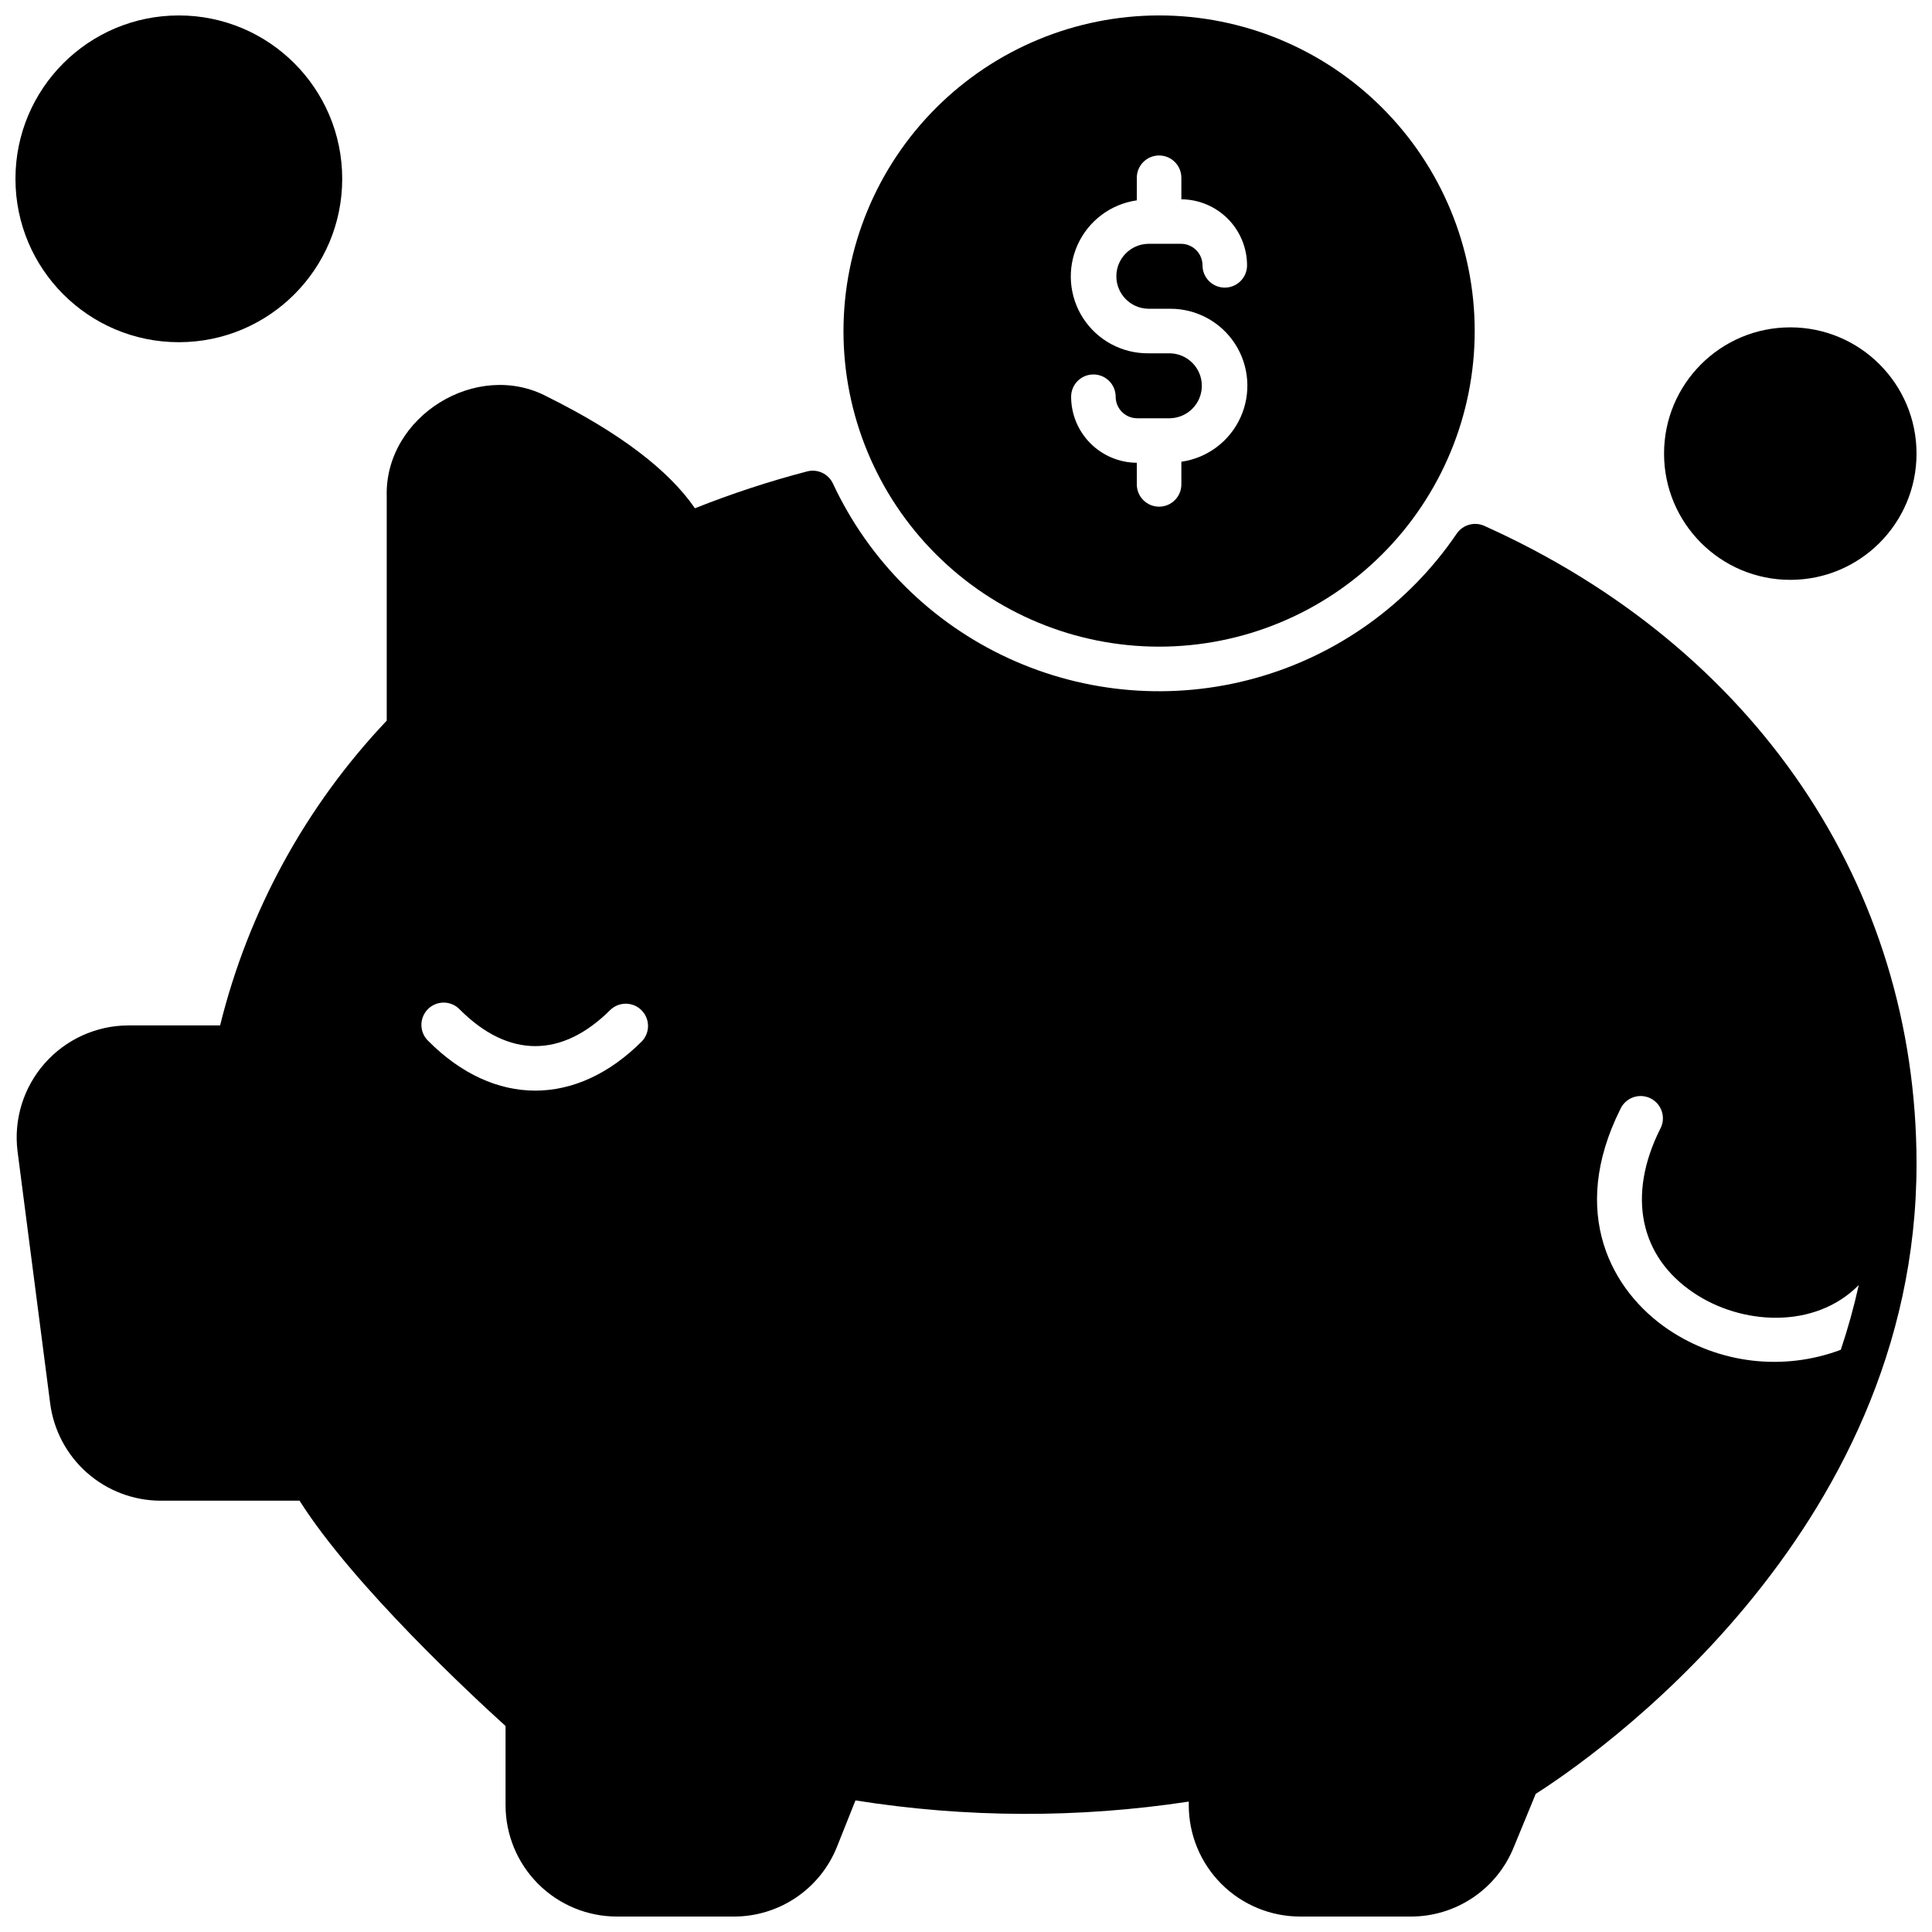
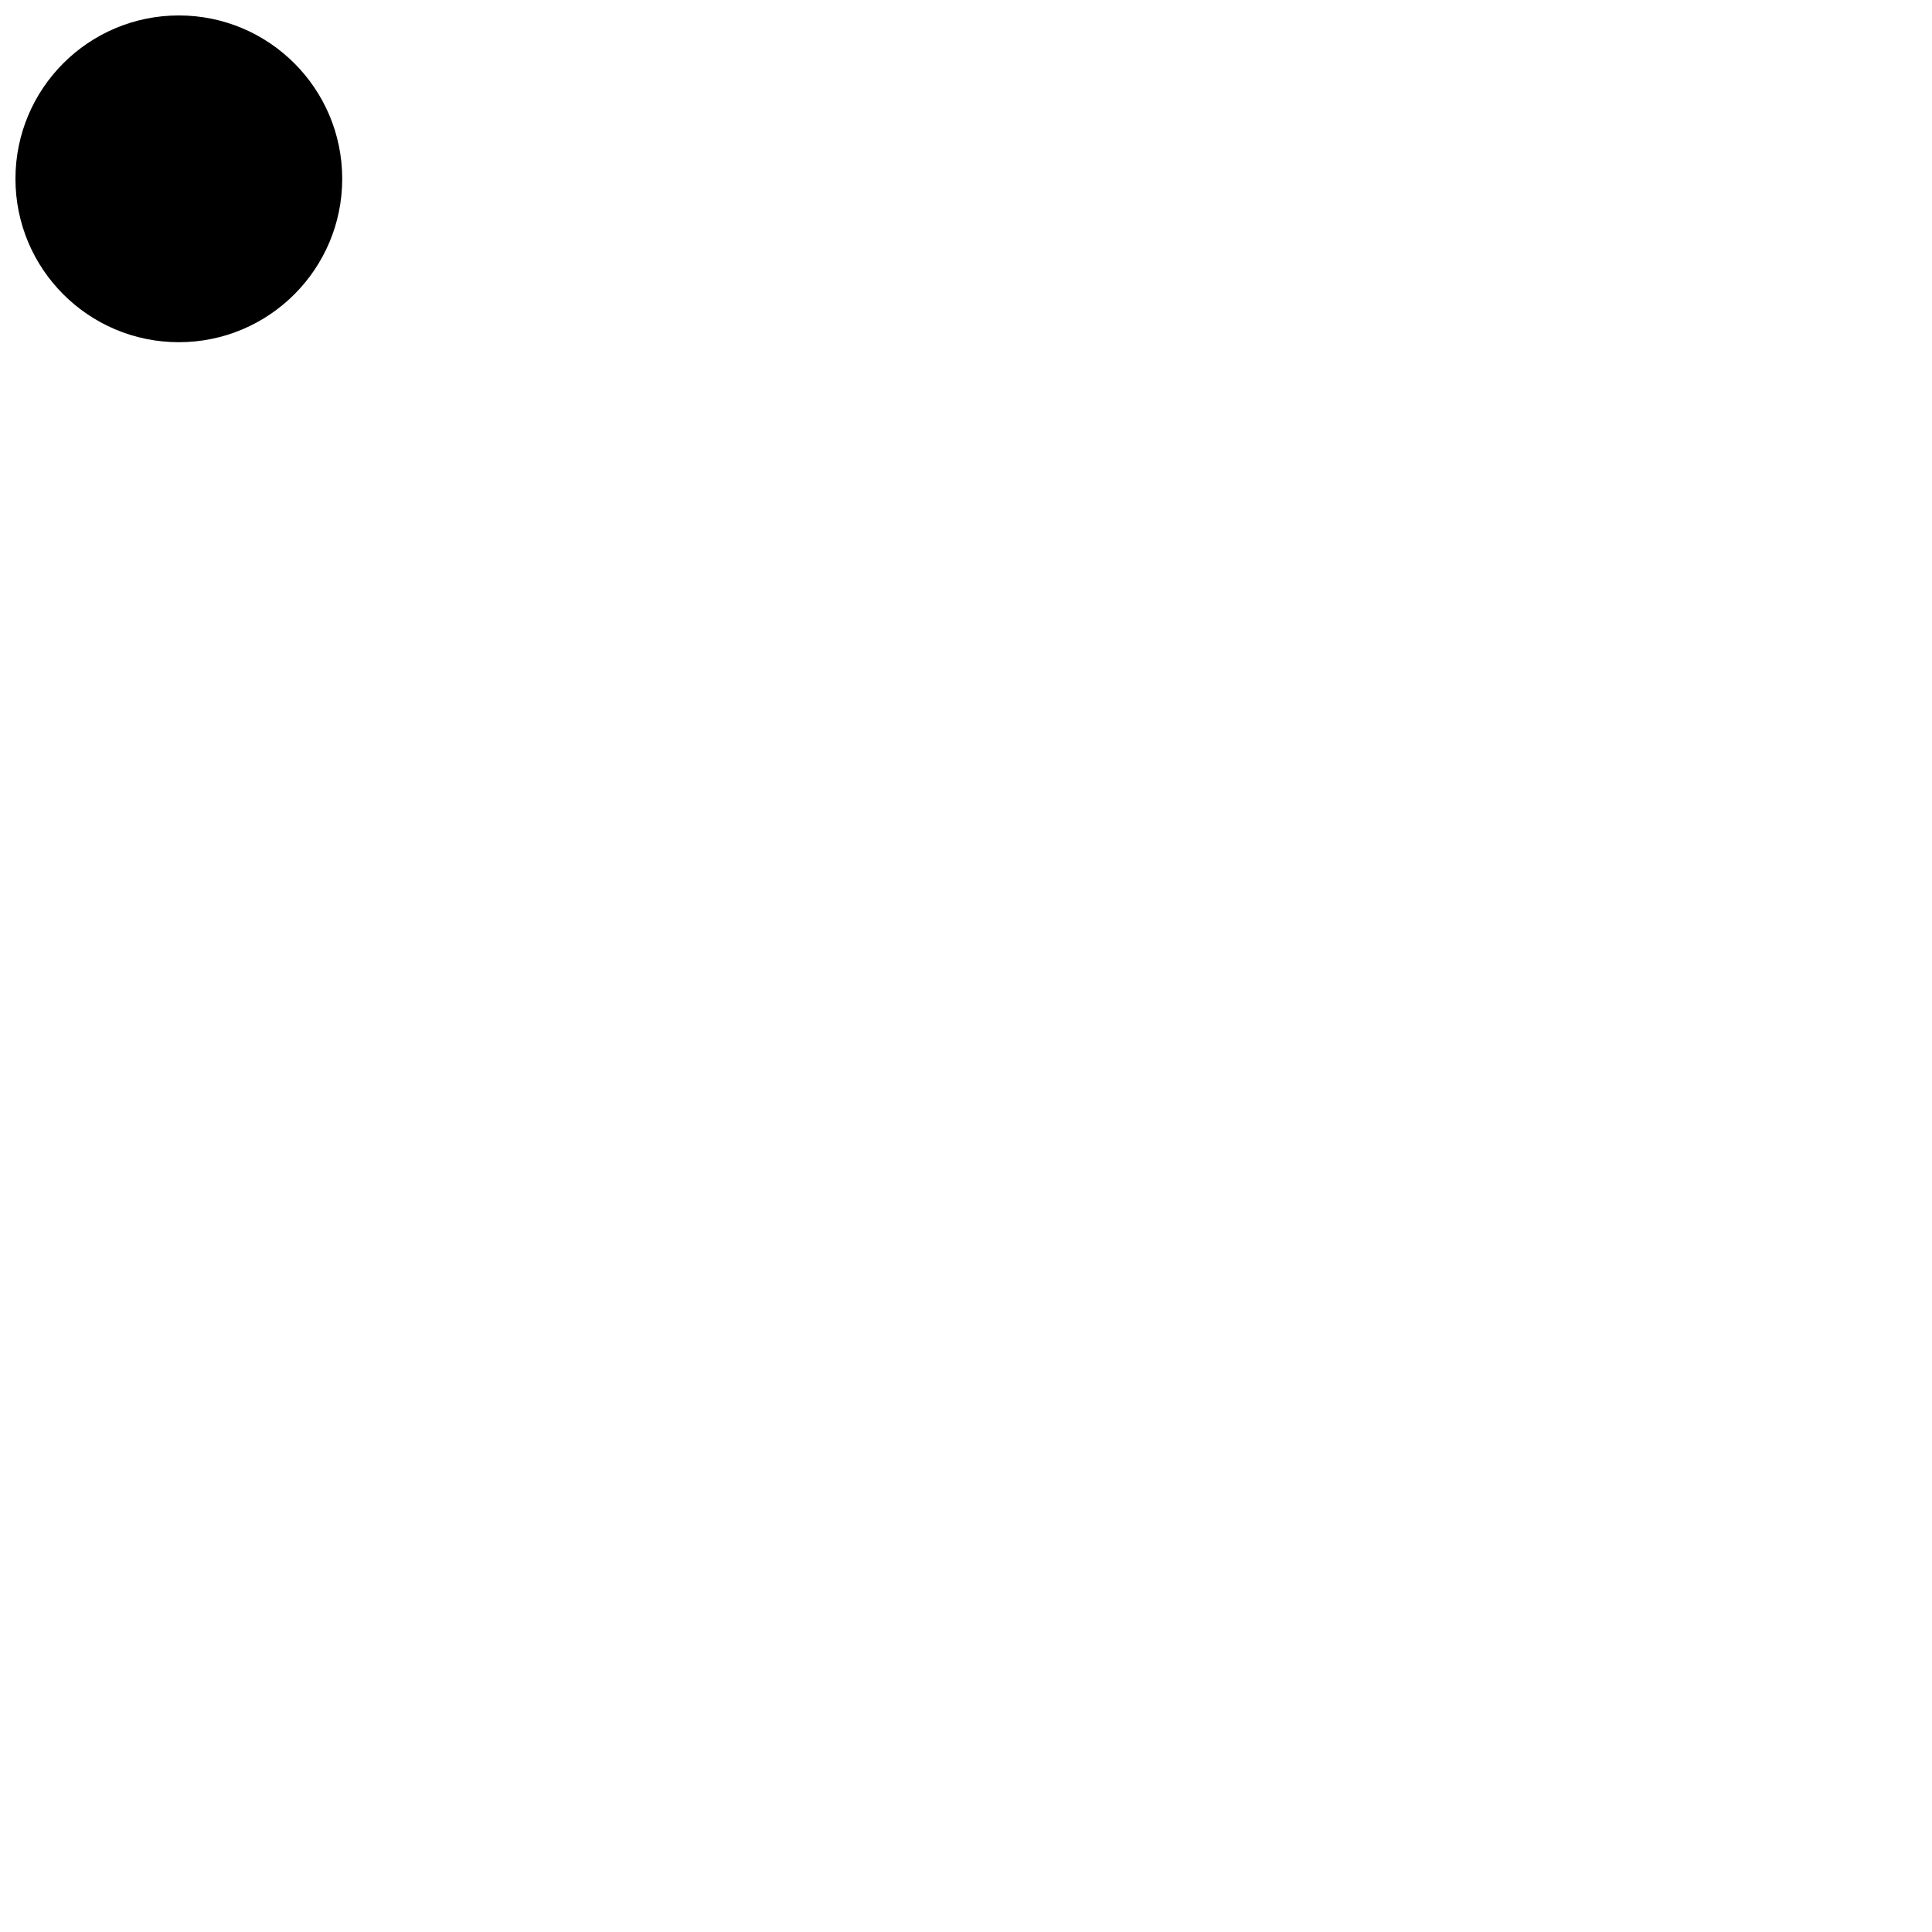
<svg xmlns="http://www.w3.org/2000/svg" width="800px" height="800px" version="1.1" viewBox="144 144 512 512">
  <defs>
    <clipPath id="d">
      <path d="m148.09 148.09h86.906v86.906h-86.906z" />
    </clipPath>
    <clipPath id="c">
-       <path d="m584 230h67.902v68h-67.902z" />
-     </clipPath>
+       </clipPath>
    <clipPath id="b">
-       <path d="m148.09 246h503.81v405.9h-503.81z" />
-     </clipPath>
+       </clipPath>
    <clipPath id="a">
-       <path d="m367 148.09h168v167.91h-168z" />
-     </clipPath>
+       </clipPath>
  </defs>
  <g>
    <g clip-path="url(#d)">
      <path d="m234.69 191.39c0 23.91-19.387 43.297-43.297 43.297-23.914 0-43.297-19.387-43.297-43.297 0-23.914 19.383-43.297 43.297-43.297 23.91 0 43.297 19.383 43.297 43.297" />
    </g>
    <g clip-path="url(#c)">
      <path d="m651.9 264.21c0 18.477-14.977 33.457-33.457 33.457-18.477 0-33.453-14.98-33.453-33.457 0-18.477 14.977-33.457 33.453-33.457 18.48 0 33.457 14.98 33.457 33.457" />
    </g>
    <g clip-path="url(#b)">
-       <path d="m537.32 283.34c-2.613-1.145-5.668-0.27-7.281 2.086-12.688 18.668-31.59 32.234-53.336 38.277-21.75 6.047-44.941 4.18-65.445-5.266-20.5-9.445-36.988-25.855-46.531-46.316-1.215-2.574-4.094-3.914-6.848-3.188-10.098 2.641-20.02 5.902-29.715 9.762-7.008-10.195-20.113-20.113-39.047-29.52-18.738-10.043-43.297 5.227-42.629 26.449v59.355c-21.461 22.645-36.676 50.477-44.16 80.766h-24.402c-8.473 0.055-16.516 3.723-22.109 10.082-5.594 6.363-8.207 14.809-7.176 23.219l8.66 66.914v-0.004c0.93 7.106 4.406 13.633 9.785 18.367 5.379 4.734 12.293 7.356 19.457 7.375h36.84c14.25 22.555 46.207 52.113 54.594 59.711v20.98-0.004c0 7.828 3.113 15.34 8.648 20.875 5.535 5.535 13.043 8.645 20.875 8.645h30.938-0.004c5.902 0.016 11.668-1.746 16.555-5.051 4.883-3.305 8.664-8.004 10.84-13.488l4.879-12.242 0.004 0.004c29.25 4.648 59.043 4.758 88.324 0.312v0.945c0 7.828 3.109 15.34 8.645 20.875 5.539 5.535 13.047 8.645 20.875 8.645h29.285c5.848 0.016 11.566-1.715 16.426-4.969 4.859-3.25 8.637-7.879 10.852-13.293l5.863-14.25c13.816-8.777 100.92-68.016 100.92-166.96 0-73.641-42.824-136.86-114.58-169.09zm-223.17 136.58c-17.438 17.477-39.164 17.477-56.602 0h0.004c-1.172-1.09-1.852-2.613-1.879-4.215-0.027-1.602 0.598-3.144 1.73-4.277s2.676-1.758 4.277-1.73c1.602 0.027 3.121 0.707 4.215 1.879 12.871 12.871 27.039 12.871 39.91 0 2.328-2.168 5.953-2.106 8.199 0.145 2.25 2.25 2.312 5.875 0.145 8.199zm322.44 64.629h0.004c-1.285 5.801-2.875 11.531-4.766 17.16-15.172 5.691-32.156 3.711-45.617-5.312-15.191-10.234-26.527-30.938-12.832-58.41 0.652-1.48 1.879-2.629 3.402-3.176 1.52-0.551 3.199-0.453 4.644 0.273 1.445 0.723 2.531 2.004 3.004 3.551 0.473 1.547 0.293 3.219-0.5 4.625-8.738 17.516-5.434 33.73 8.895 43.336 12.555 8.504 32.039 9.84 43.77-2.047z" />
-     </g>
+       </g>
    <g clip-path="url(#a)">
      <path d="m367.53 231.73c0 22.184 8.812 43.457 24.496 59.141 15.688 15.688 36.961 24.5 59.145 24.5 22.18 0 43.457-8.812 59.141-24.5 15.688-15.684 24.5-36.957 24.5-59.141s-8.812-43.457-24.5-59.145c-15.684-15.684-36.961-24.496-59.141-24.496-22.176 0.023-43.438 8.84-59.121 24.523-15.68 15.68-24.5 36.941-24.52 59.117zm89.543-40.625v5.711c4.625 0.031 9.047 1.887 12.309 5.164 3.262 3.277 5.094 7.715 5.102 12.336 0 3.262-2.644 5.906-5.906 5.906-3.258 0-5.902-2.644-5.902-5.906-0.004-3.148-2.551-5.699-5.699-5.703h-8.707c-4.68 0.102-8.422 3.926-8.422 8.605 0 4.684 3.742 8.508 8.422 8.605h5.801c6.953-0.039 13.445 3.461 17.223 9.297 3.781 5.832 4.324 13.188 1.445 19.516s-8.781 10.75-15.664 11.73v6.004c0 3.258-2.644 5.902-5.902 5.902-3.262 0-5.906-2.644-5.906-5.902v-5.731c-4.621-0.027-9.047-1.883-12.309-5.164-3.262-3.277-5.094-7.711-5.098-12.332 0-3.262 2.641-5.906 5.902-5.906 3.262 0 5.902 2.644 5.902 5.906 0.004 3.144 2.555 5.699 5.699 5.703h8.707c4.684-0.102 8.426-3.926 8.426-8.609 0-4.68-3.742-8.504-8.426-8.605h-5.801c-6.949 0.043-13.441-3.461-17.223-9.293s-4.324-13.191-1.445-19.516c2.879-6.328 8.785-10.75 15.664-11.73v-5.988c0-3.258 2.644-5.902 5.906-5.902 3.258 0 5.902 2.644 5.902 5.902z" />
    </g>
  </g>
</svg>